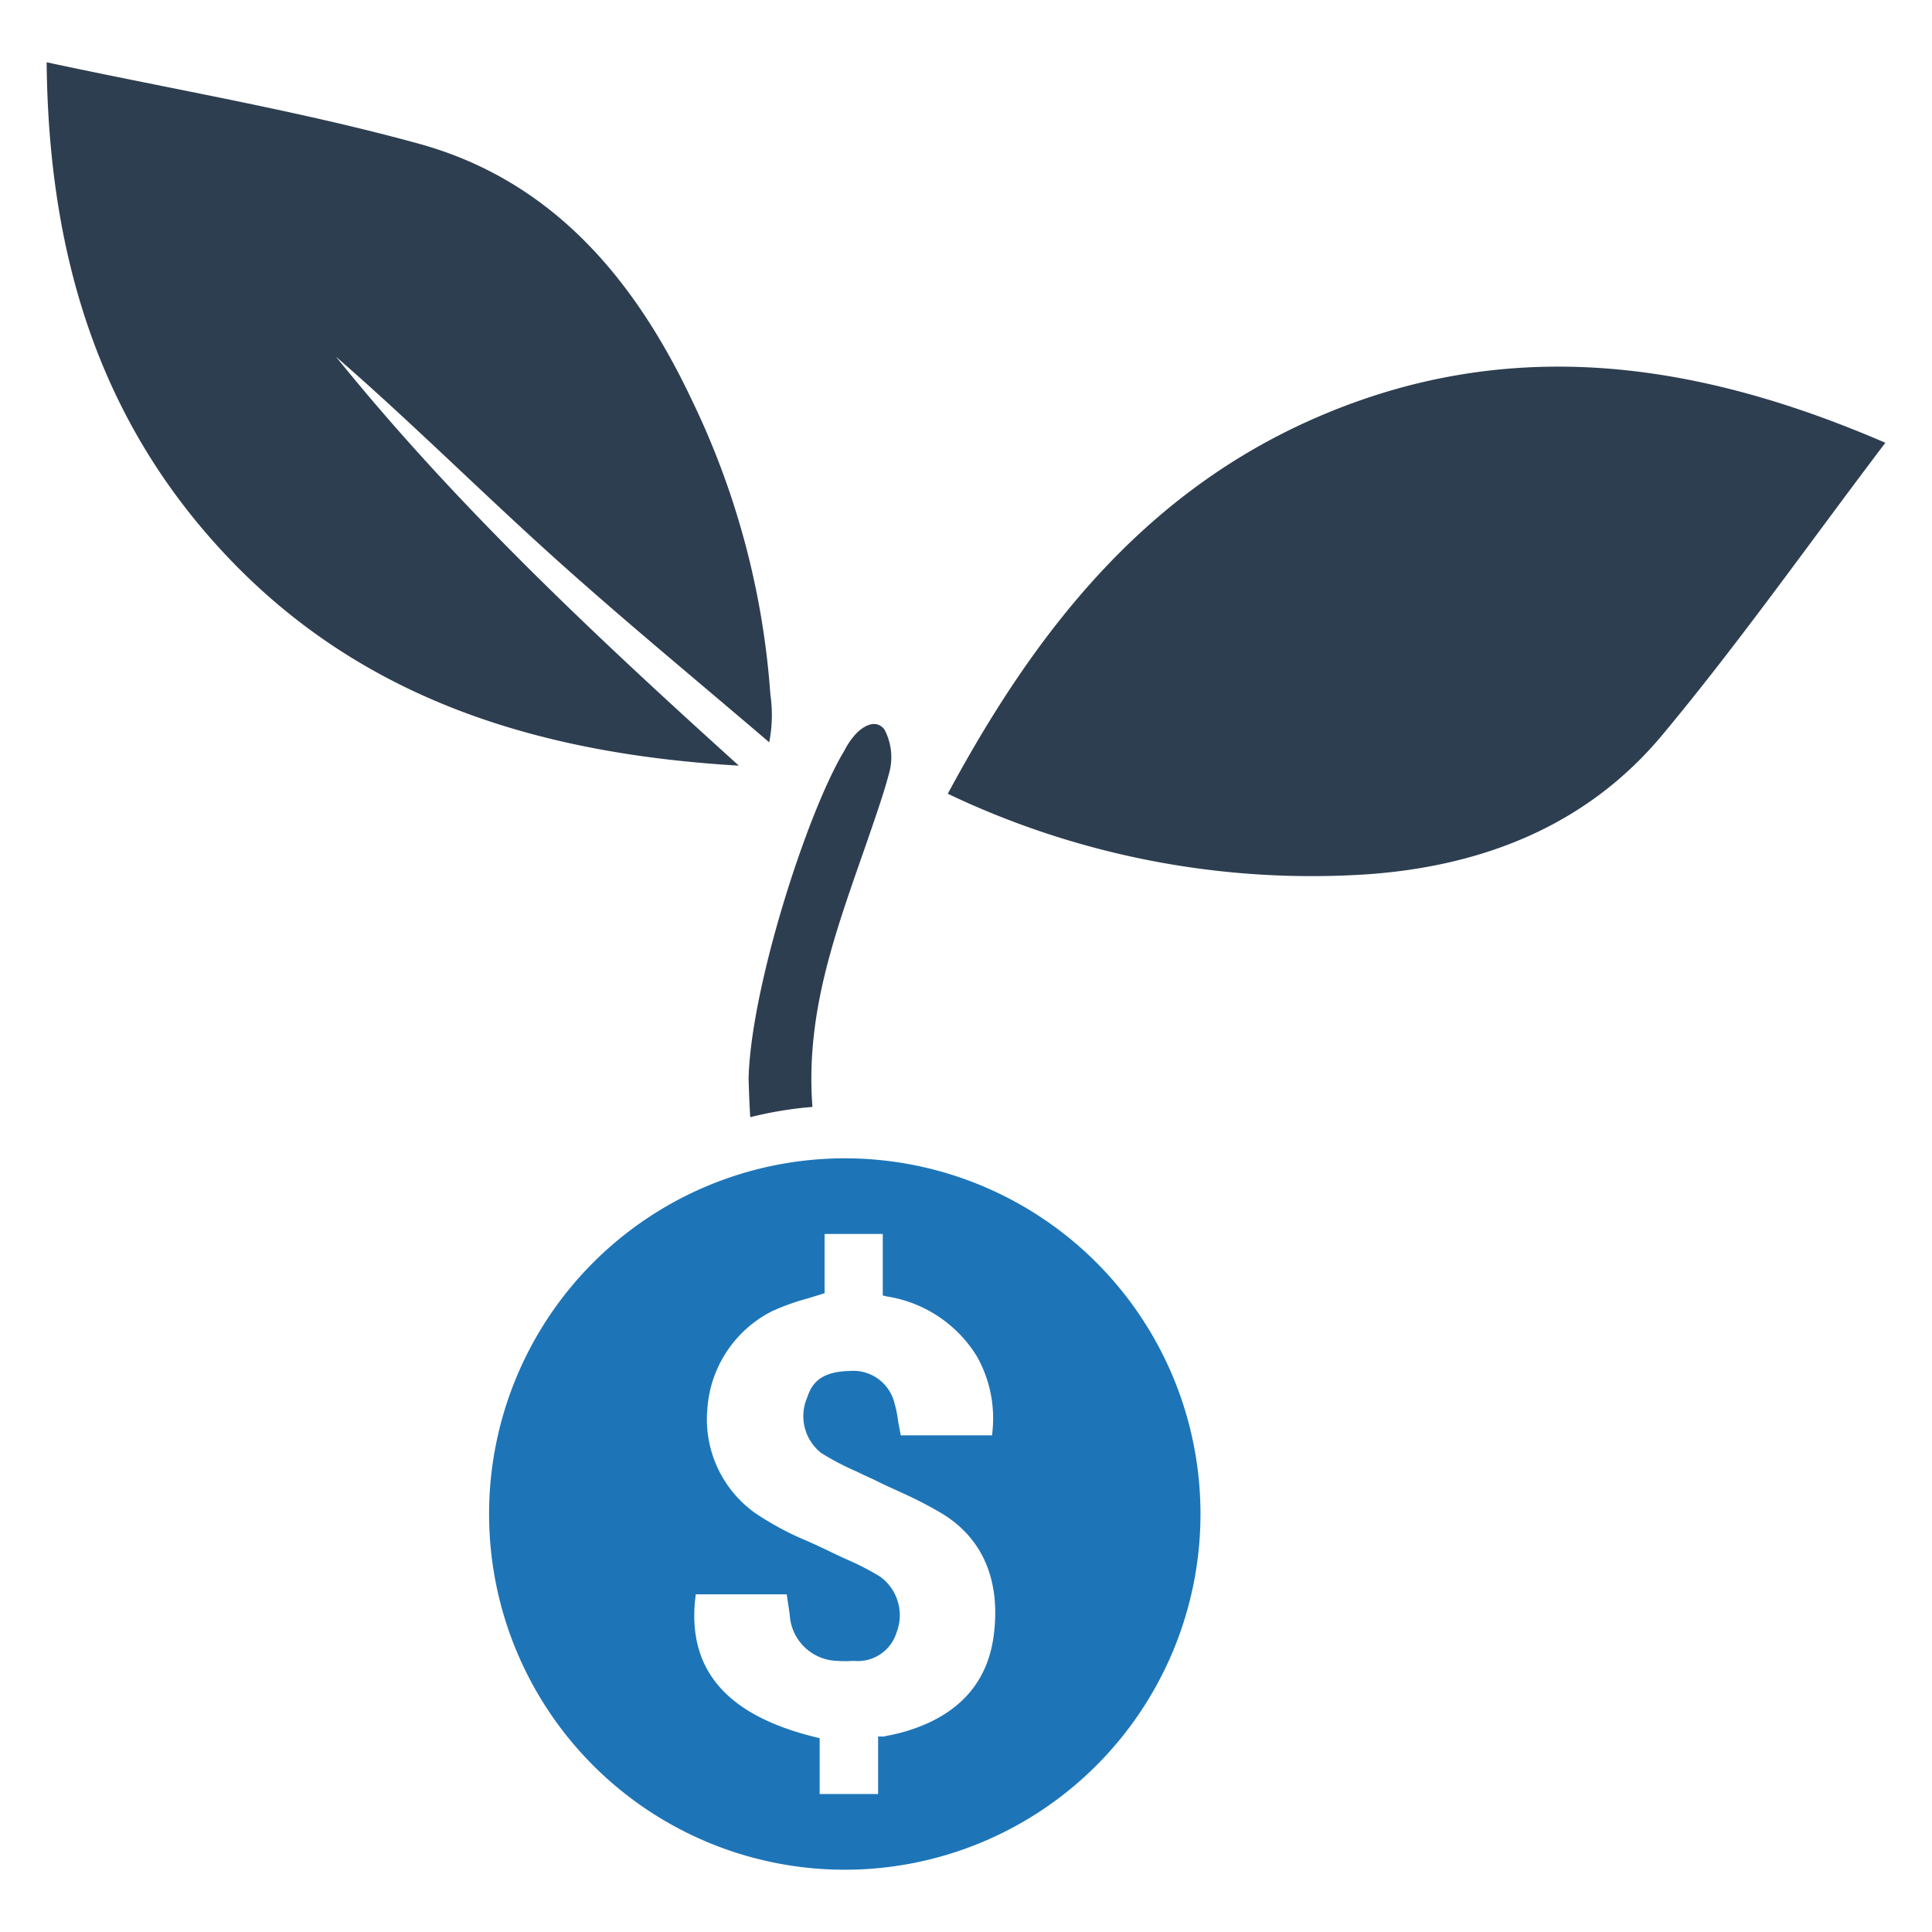
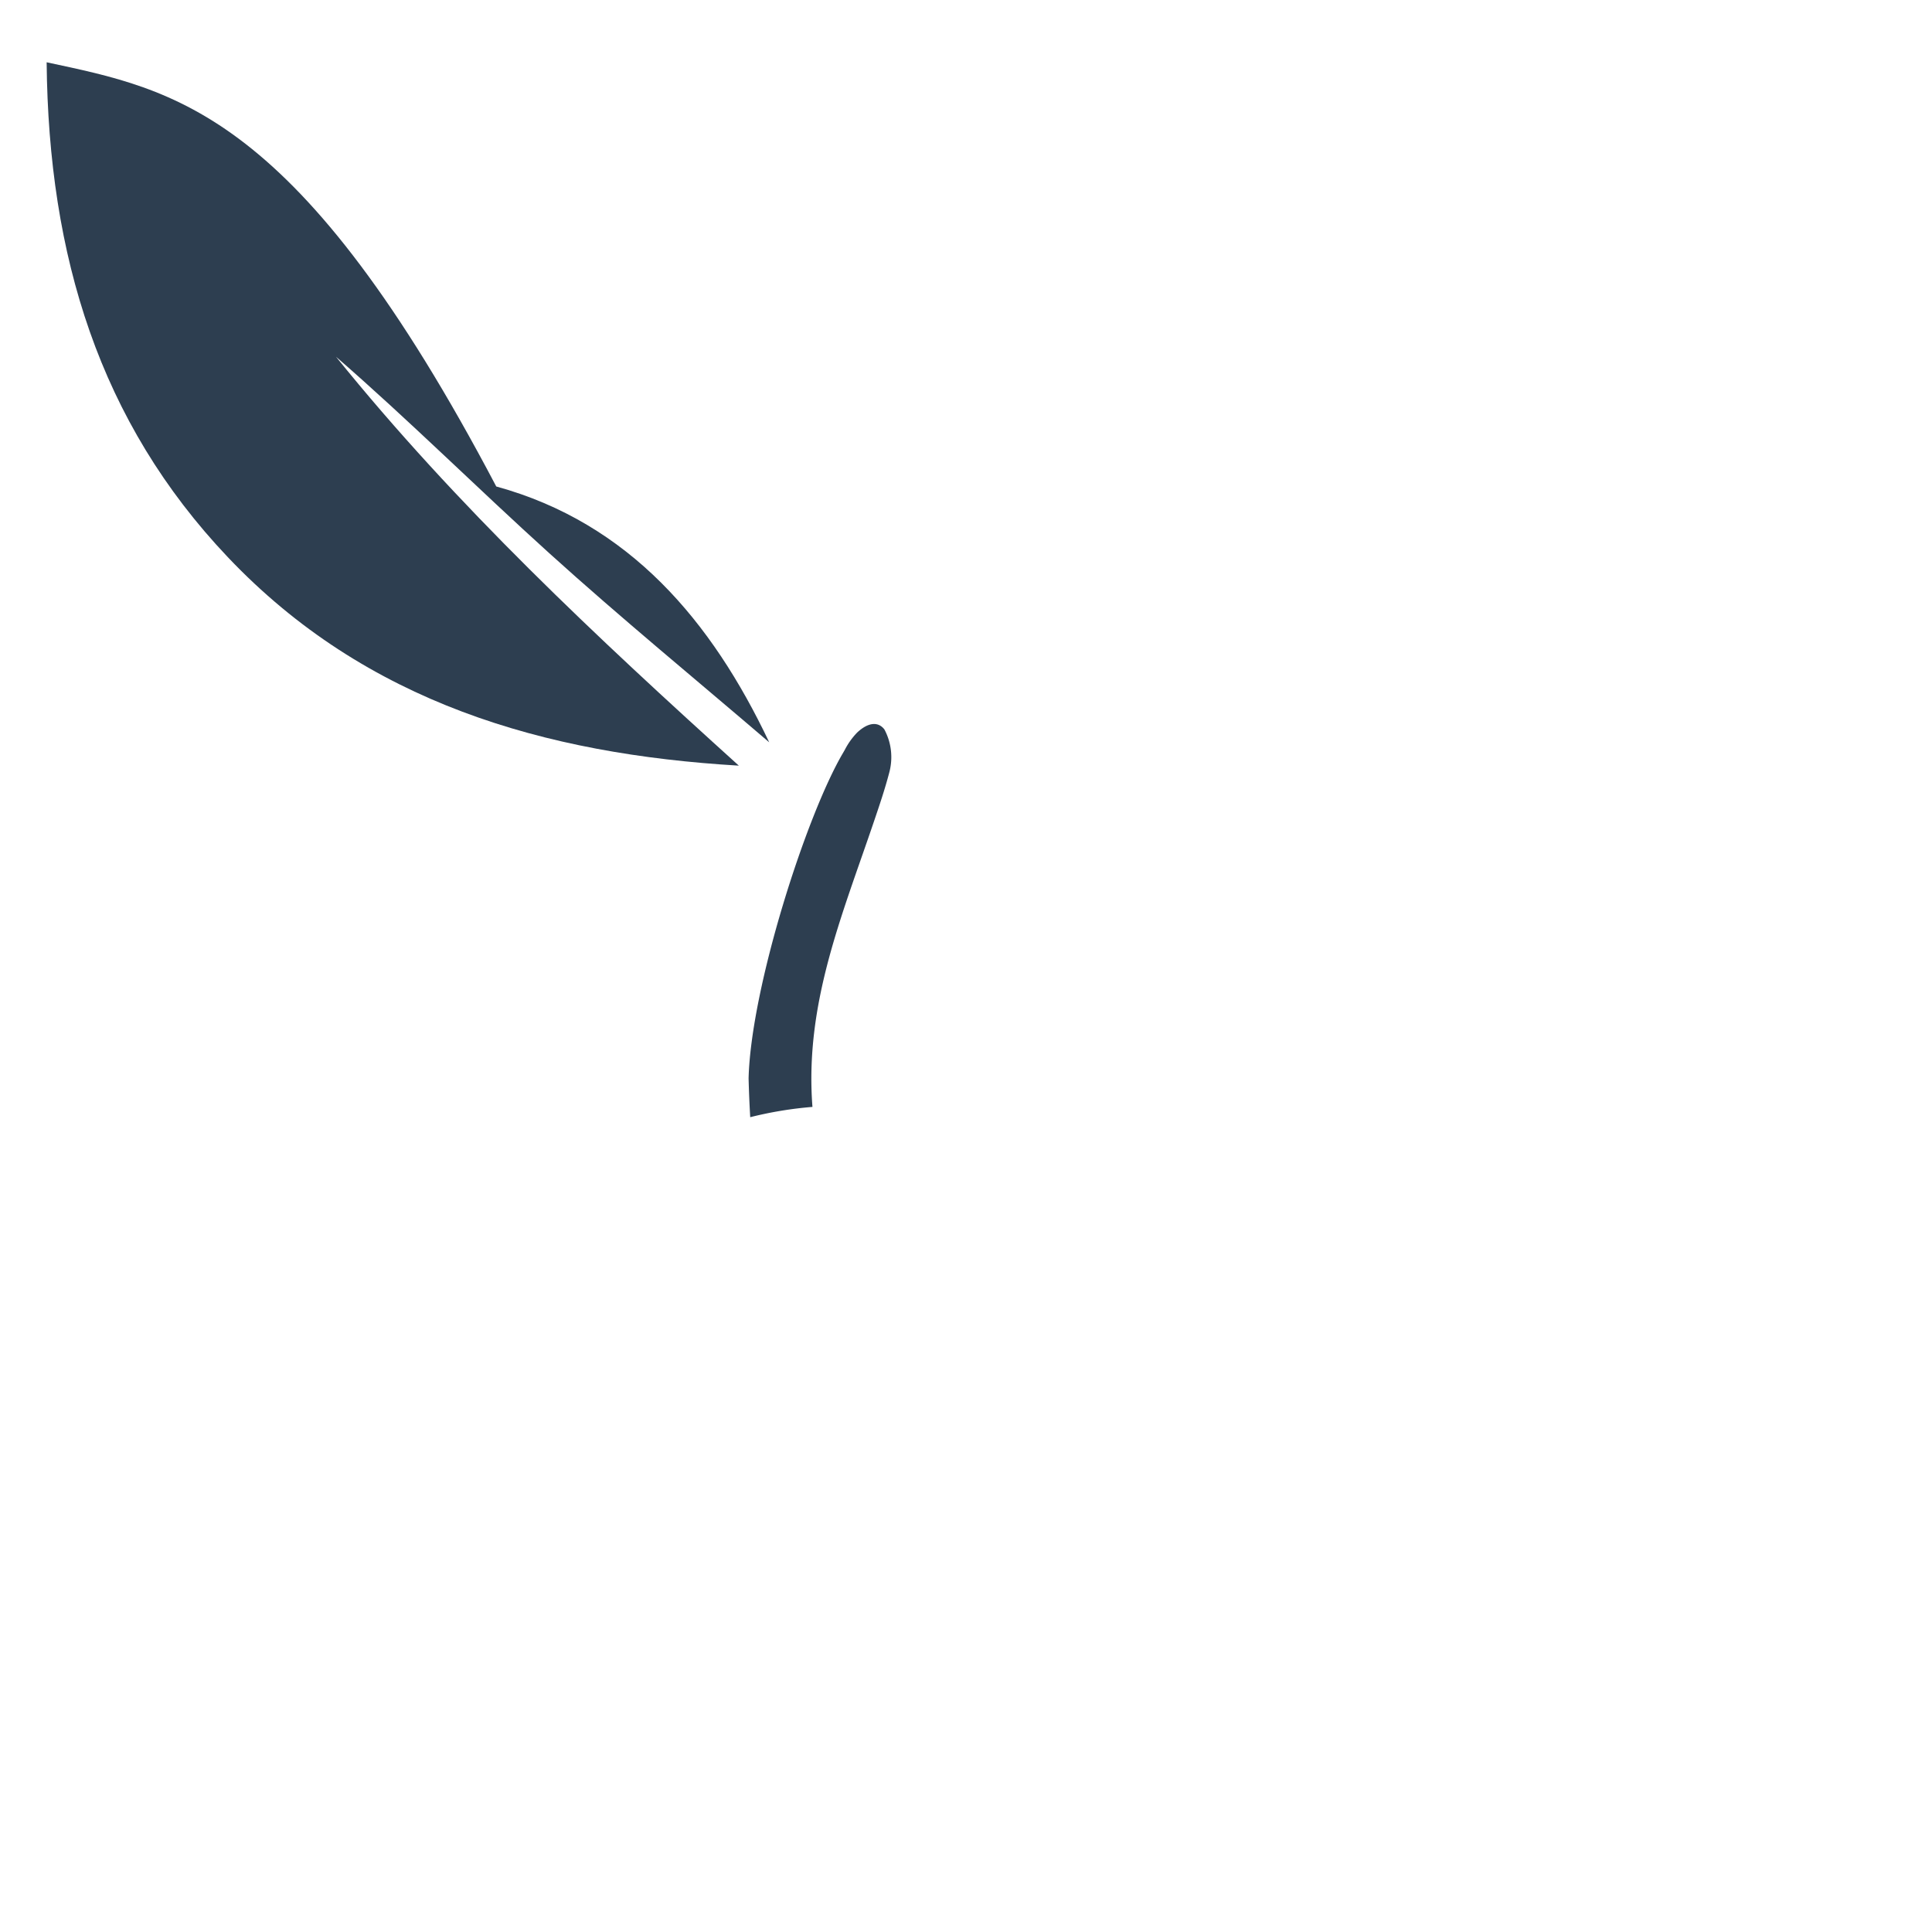
<svg xmlns="http://www.w3.org/2000/svg" id="Layer_1" data-name="Layer 1" viewBox="0 0 128 128">
  <defs>
    <style>.cls-1{fill:#2d3e50;}.cls-2{fill:#1d75b8;}</style>
  </defs>
-   <path class="cls-1" d="M124.91,29.335c-12.838-5.547-25.16-7.106-37.664-1.685C75.781,32.62,68.572,41.845,62.794,52.588a55.988,55.988,0,0,0,27.795,5.336c7.671-.541,14.547-3.238,19.534-9.22C115.227,42.58,119.828,36.038,124.91,29.335Z" />
-   <path class="cls-1" d="M3.09,4.126c.125,12.834,3.495,23.819,12.006,32.79,9.154,9.648,20.985,13.048,33.854,13.81-9.446-8.538-18.698-17.189-26.69-27.092,4.843,4.208,9.388,8.731,14.139,13.025,4.747,4.292,9.7,8.356,14.563,12.521a9.366,9.366,0,0,0,.078-3.157,53.397,53.397,0,0,0-5.221-19.556c-3.801-8.025-9.266-14.528-18.084-16.95C19.773,7.33,11.589,5.95,3.09,4.126Z" />
+   <path class="cls-1" d="M3.09,4.126c.125,12.834,3.495,23.819,12.006,32.79,9.154,9.648,20.985,13.048,33.854,13.81-9.446-8.538-18.698-17.189-26.69-27.092,4.843,4.208,9.388,8.731,14.139,13.025,4.747,4.292,9.7,8.356,14.563,12.521c-3.801-8.025-9.266-14.528-18.084-16.95C19.773,7.33,11.589,5.95,3.09,4.126Z" />
  <path class="cls-1" d="M58.923,51.157c-.29,1.115-.66,2.202-1.015,3.249-2.144,6.323-4.606,12.114-4.081,18.93a25.245,25.245,0,0,0-4.123.681q-.075-1.269-.108-2.578c.158-6.027,3.826-17.424,6.254-21.551l.122-.212a4.777,4.777,0,0,1,.821-1.147c.731-.681,1.388-.735,1.8-.204A3.911,3.911,0,0,1,58.923,51.157Z" />
-   <path class="cls-2" d="M55.968,76.742A23.566,23.566,0,1,0,79.535,100.308,23.56,23.56,0,0,0,55.968,76.742Zm-2.457,8.912,0,0-0-0ZM65.831,108.397c-.42,3.114-2.33,5.221-5.682,6.266a11.961,11.961,0,0,1-1.364.334l-.183.04a.239.239,0,0,1-.066.014h-.359v3.808h-3.872v-3.699l-.273-.067c-5.838-1.432-8.448-4.404-7.981-9.082l.044-.383h6.027l.198,1.324a3.237,3.237,0,0,0,3.159,3.085c.205.017.423.019.661.018l.451-.016a2.686,2.686,0,0,0,2.807-1.878,3.164,3.164,0,0,0-1.076-3.698,17.902,17.902,0,0,0-2.117-1.102c-.356-.154-.712-.324-1.068-.494l-.042-.02c-.507-.245-1.031-.491-1.54-.721a19.567,19.567,0,0,1-3.551-1.901,7.63,7.63,0,0,1-3.139-6.889,7.851,7.851,0,0,1,4.276-6.461,15.282,15.282,0,0,1,2.413-.862l1.076-.335v-3.925h3.856v4.077l.279.064a8.543,8.543,0,0,1,5.954,3.965,8.351,8.351,0,0,1,1.043,4.879l-.034.359h-6.049l-.17-.895a8.208,8.208,0,0,0-.291-1.398,2.806,2.806,0,0,0-2.935-1.972c-1.975.037-2.52.895-2.792,1.726a3.112,3.112,0,0,0,.908,3.701,17.648,17.648,0,0,0,2.366,1.24l.144.067c.325.163.65.309.973.454.513.264,1.03.498,1.526.722l.25.117a26.569,26.569,0,0,1,2.743,1.411C65.132,101.932,66.317,104.741,65.831,108.397Z" />
</svg>